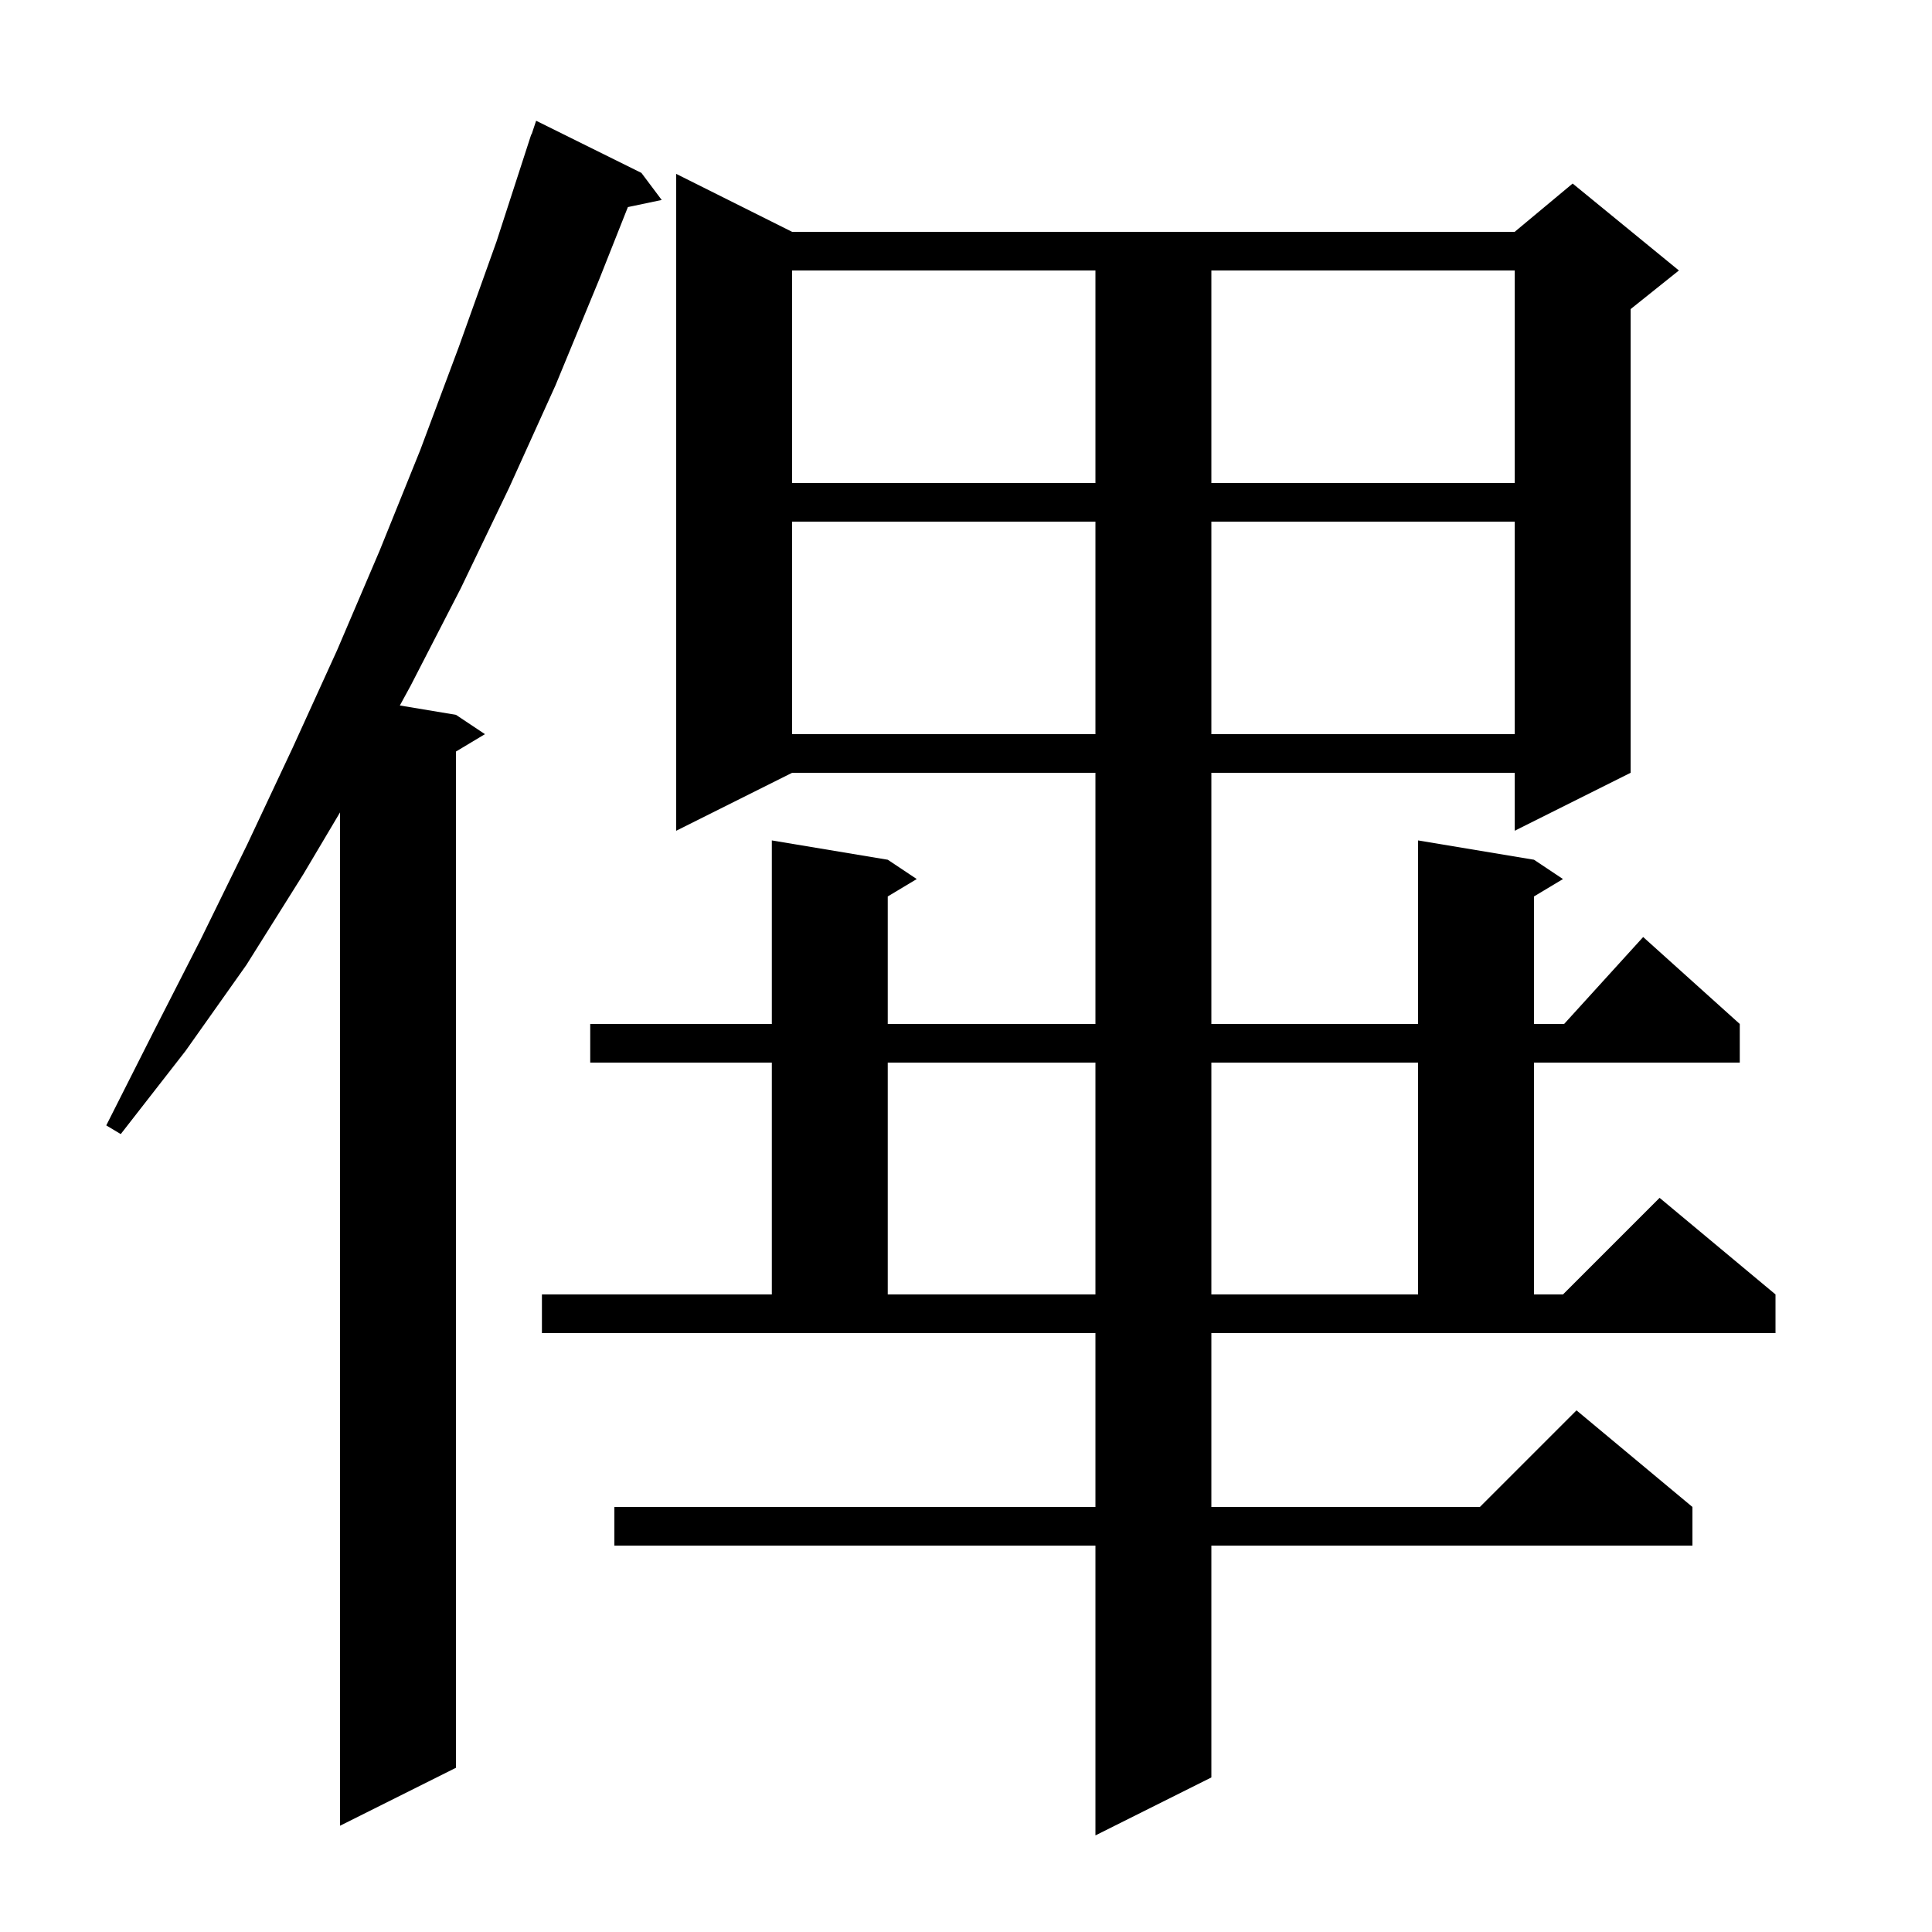
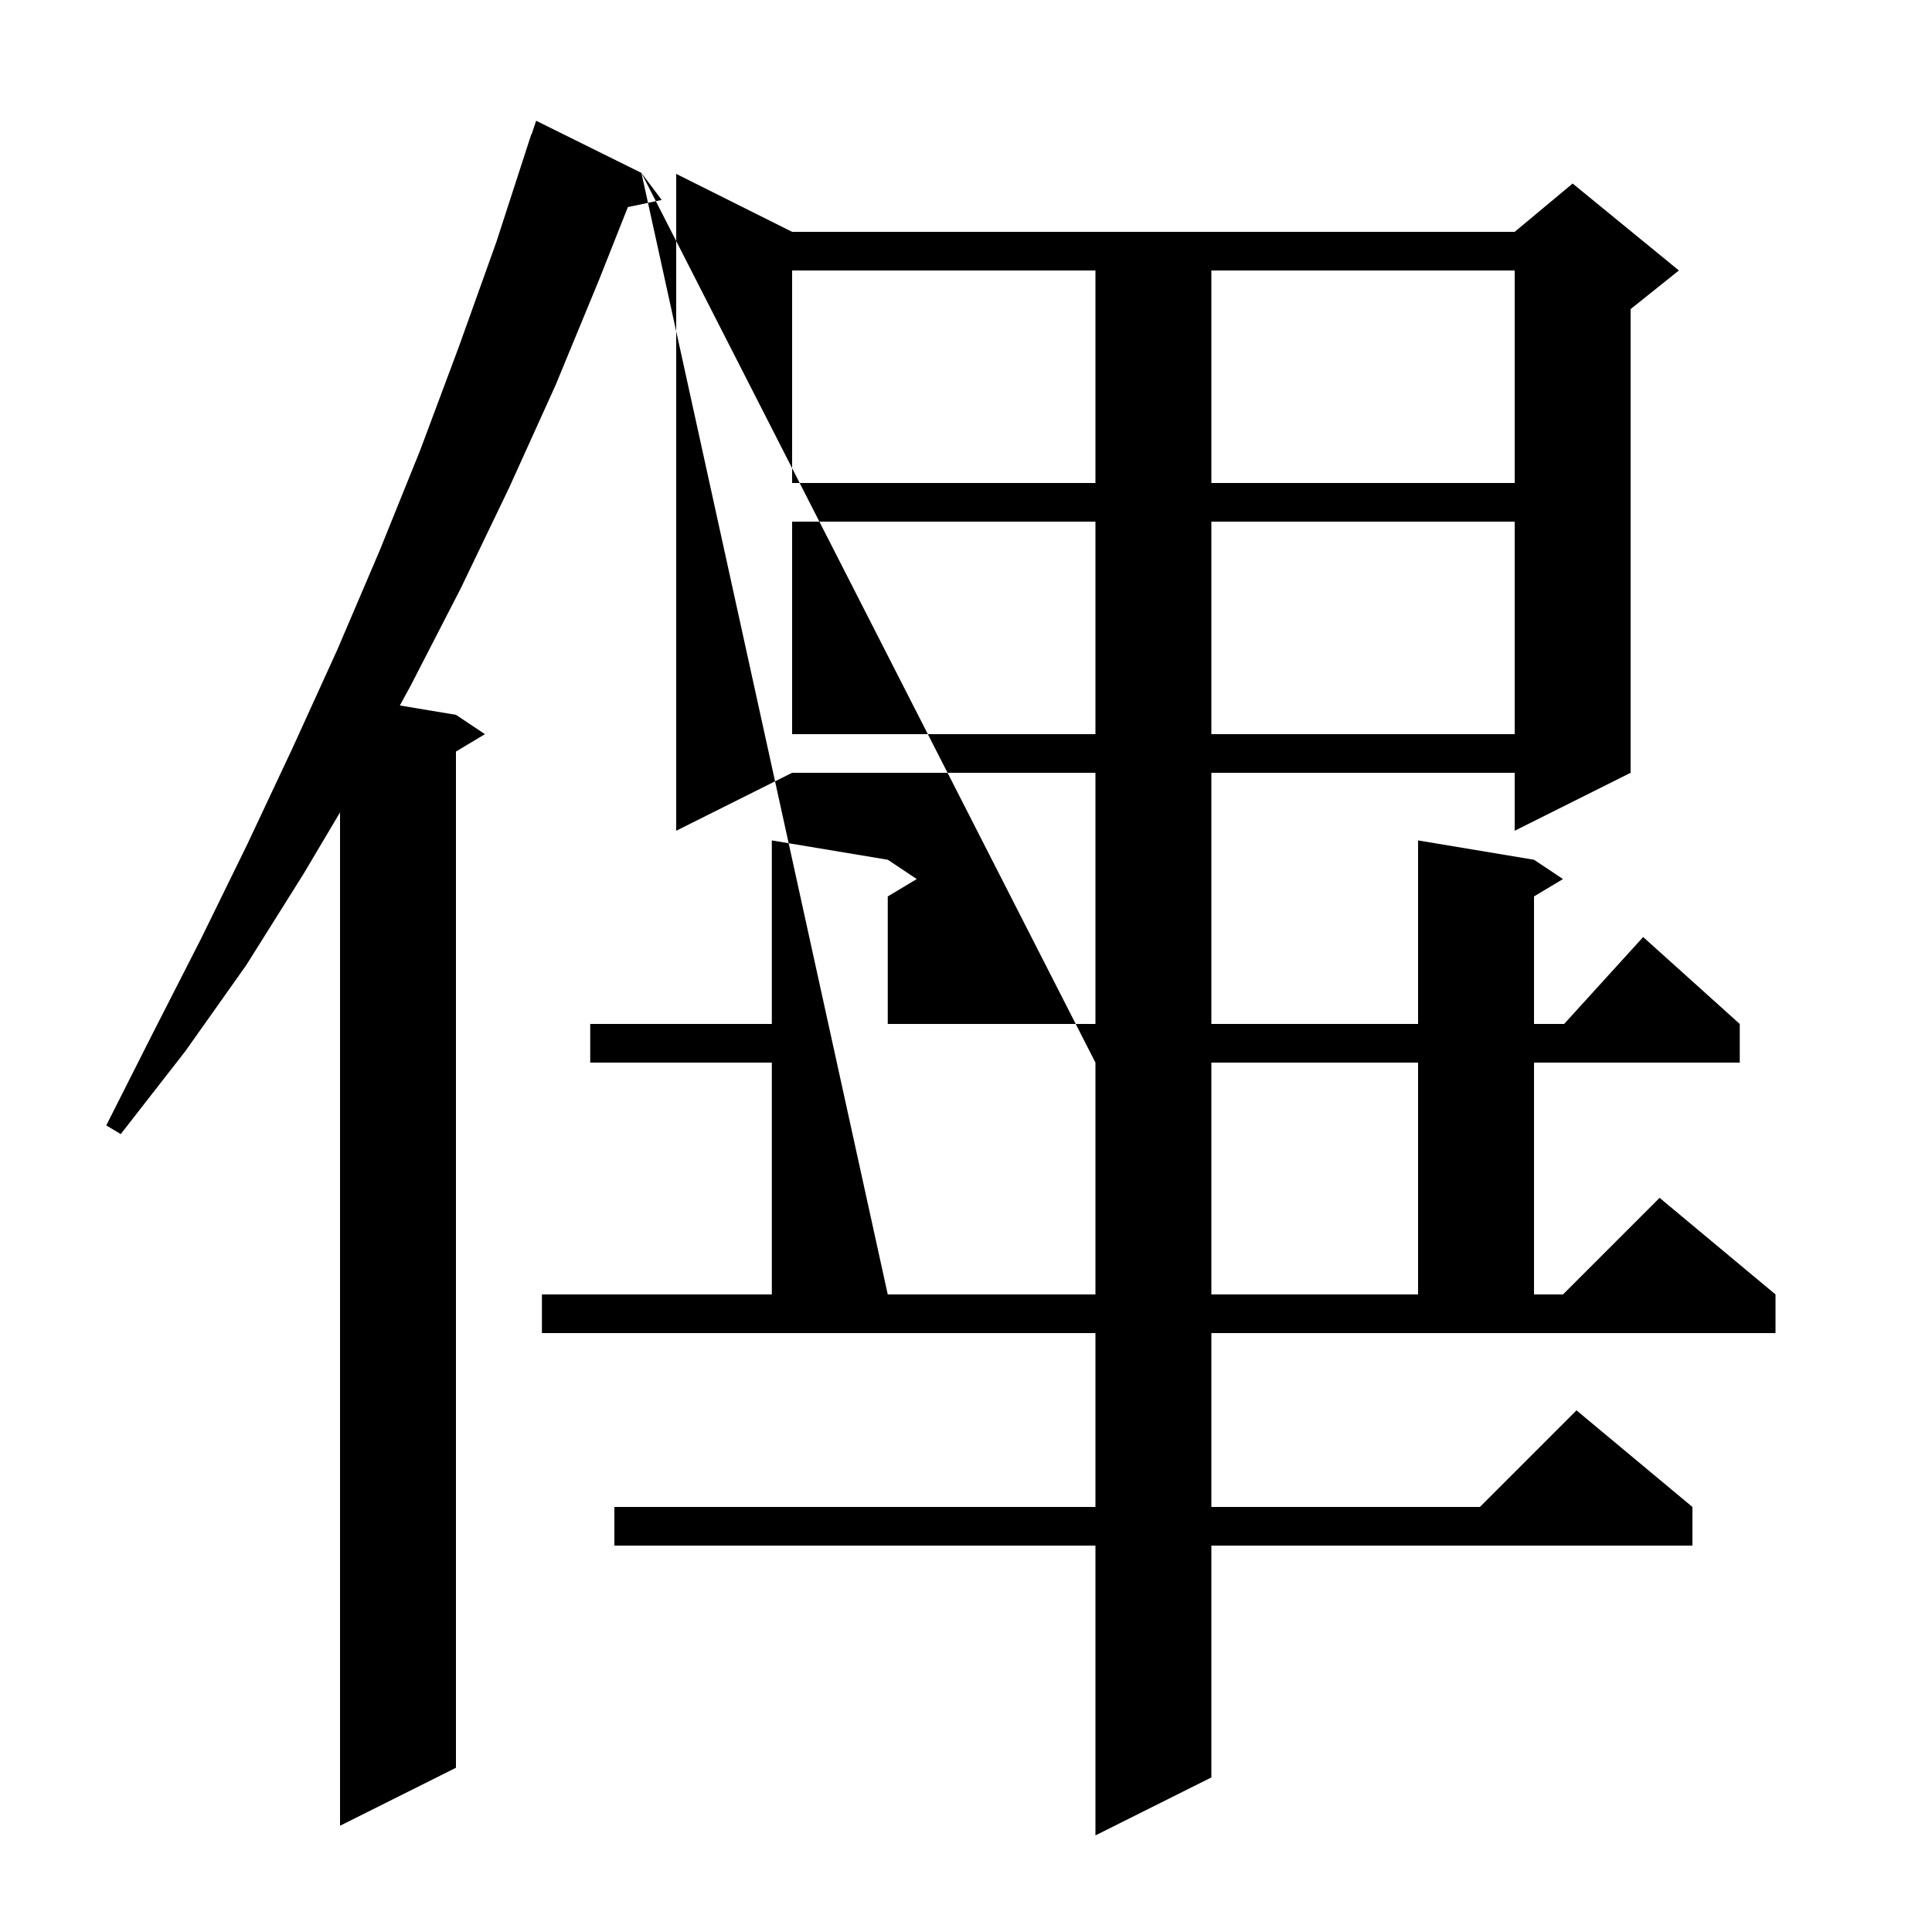
<svg xmlns="http://www.w3.org/2000/svg" version="1.1" baseProfile="full" viewBox="0 0 200 200" width="200" height="200">
  <g fill="currentColor">
-     <path d="M 125.4 156.0 L 153.2 156.0 L 163.2 146.0 L 175.2 156.0 L 175.2 160.0 L 125.4 160.0 L 125.4 184.0 L 113.4 190.0 L 113.4 160.0 L 63.6 160.0 L 63.6 156.0 L 113.4 156.0 L 113.4 138.0 L 56.1 138.0 L 56.1 134.0 L 79.9 134.0 L 79.9 110.0 L 61.1 110.0 L 61.1 106.0 L 79.9 106.0 L 79.9 87.0 L 91.9 89.0 L 94.9 91.0 L 91.9 92.8 L 91.9 106.0 L 113.4 106.0 L 113.4 80.0 L 82.0 80.0 L 70.0 86.0 L 70.0 18.0 L 82.0 24.0 L 156.8 24.0 L 162.8 19.0 L 173.8 28.0 L 168.8 32.0 L 168.8 80.0 L 156.8 86.0 L 156.8 80.0 L 125.4 80.0 L 125.4 106.0 L 146.8 106.0 L 146.8 87.0 L 158.8 89.0 L 161.8 91.0 L 158.8 92.8 L 158.8 106.0 L 161.918 106.0 L 170.1 97.0 L 180.1 106.0 L 180.1 110.0 L 158.8 110.0 L 158.8 134.0 L 161.8 134.0 L 171.8 124.0 L 183.8 134.0 L 183.8 138.0 L 125.4 138.0 Z M 66.4 17.9 L 68.5 20.7 L 64.998 21.437 L 62.0 29.0 L 57.5 39.9 L 52.7 50.5 L 47.7 60.9 L 42.5 71.0 L 41.392 73.032 L 47.2 74.0 L 50.2 76.0 L 47.2 77.8 L 47.2 183.0 L 35.2 189.0 L 35.2 84.1 L 31.4 90.5 L 25.5 99.9 L 19.2 108.8 L 12.5 117.4 L 11.0 116.5 L 15.9 106.8 L 20.8 97.2 L 25.6 87.4 L 30.3 77.4 L 34.9 67.3 L 39.3 57.0 L 43.5 46.6 L 47.5 35.9 L 51.4 25.0 L 55.0 13.9 L 55.03 13.91 L 55.5 12.5 Z M 91.9 110.0 L 91.9 134.0 L 113.4 134.0 L 113.4 110.0 Z M 125.4 110.0 L 125.4 134.0 L 146.8 134.0 L 146.8 110.0 Z M 82.0 54.0 L 82.0 76.0 L 113.4 76.0 L 113.4 54.0 Z M 125.4 54.0 L 125.4 76.0 L 156.8 76.0 L 156.8 54.0 Z M 82.0 28.0 L 82.0 50.0 L 113.4 50.0 L 113.4 28.0 Z M 125.4 28.0 L 125.4 50.0 L 156.8 50.0 L 156.8 28.0 Z " />
+     <path d="M 125.4 156.0 L 153.2 156.0 L 163.2 146.0 L 175.2 156.0 L 175.2 160.0 L 125.4 160.0 L 125.4 184.0 L 113.4 190.0 L 113.4 160.0 L 63.6 160.0 L 63.6 156.0 L 113.4 156.0 L 113.4 138.0 L 56.1 138.0 L 56.1 134.0 L 79.9 134.0 L 79.9 110.0 L 61.1 110.0 L 61.1 106.0 L 79.9 106.0 L 79.9 87.0 L 91.9 89.0 L 94.9 91.0 L 91.9 92.8 L 91.9 106.0 L 113.4 106.0 L 113.4 80.0 L 82.0 80.0 L 70.0 86.0 L 70.0 18.0 L 82.0 24.0 L 156.8 24.0 L 162.8 19.0 L 173.8 28.0 L 168.8 32.0 L 168.8 80.0 L 156.8 86.0 L 156.8 80.0 L 125.4 80.0 L 125.4 106.0 L 146.8 106.0 L 146.8 87.0 L 158.8 89.0 L 161.8 91.0 L 158.8 92.8 L 158.8 106.0 L 161.918 106.0 L 170.1 97.0 L 180.1 106.0 L 180.1 110.0 L 158.8 110.0 L 158.8 134.0 L 161.8 134.0 L 171.8 124.0 L 183.8 134.0 L 183.8 138.0 L 125.4 138.0 Z M 66.4 17.9 L 68.5 20.7 L 64.998 21.437 L 62.0 29.0 L 57.5 39.9 L 52.7 50.5 L 47.7 60.9 L 42.5 71.0 L 41.392 73.032 L 47.2 74.0 L 50.2 76.0 L 47.2 77.8 L 47.2 183.0 L 35.2 189.0 L 35.2 84.1 L 31.4 90.5 L 25.5 99.9 L 19.2 108.8 L 12.5 117.4 L 11.0 116.5 L 15.9 106.8 L 20.8 97.2 L 25.6 87.4 L 30.3 77.4 L 34.9 67.3 L 39.3 57.0 L 43.5 46.6 L 47.5 35.9 L 51.4 25.0 L 55.0 13.9 L 55.03 13.91 L 55.5 12.5 Z L 91.9 134.0 L 113.4 134.0 L 113.4 110.0 Z M 125.4 110.0 L 125.4 134.0 L 146.8 134.0 L 146.8 110.0 Z M 82.0 54.0 L 82.0 76.0 L 113.4 76.0 L 113.4 54.0 Z M 125.4 54.0 L 125.4 76.0 L 156.8 76.0 L 156.8 54.0 Z M 82.0 28.0 L 82.0 50.0 L 113.4 50.0 L 113.4 28.0 Z M 125.4 28.0 L 125.4 50.0 L 156.8 50.0 L 156.8 28.0 Z " />
  </g>
</svg>